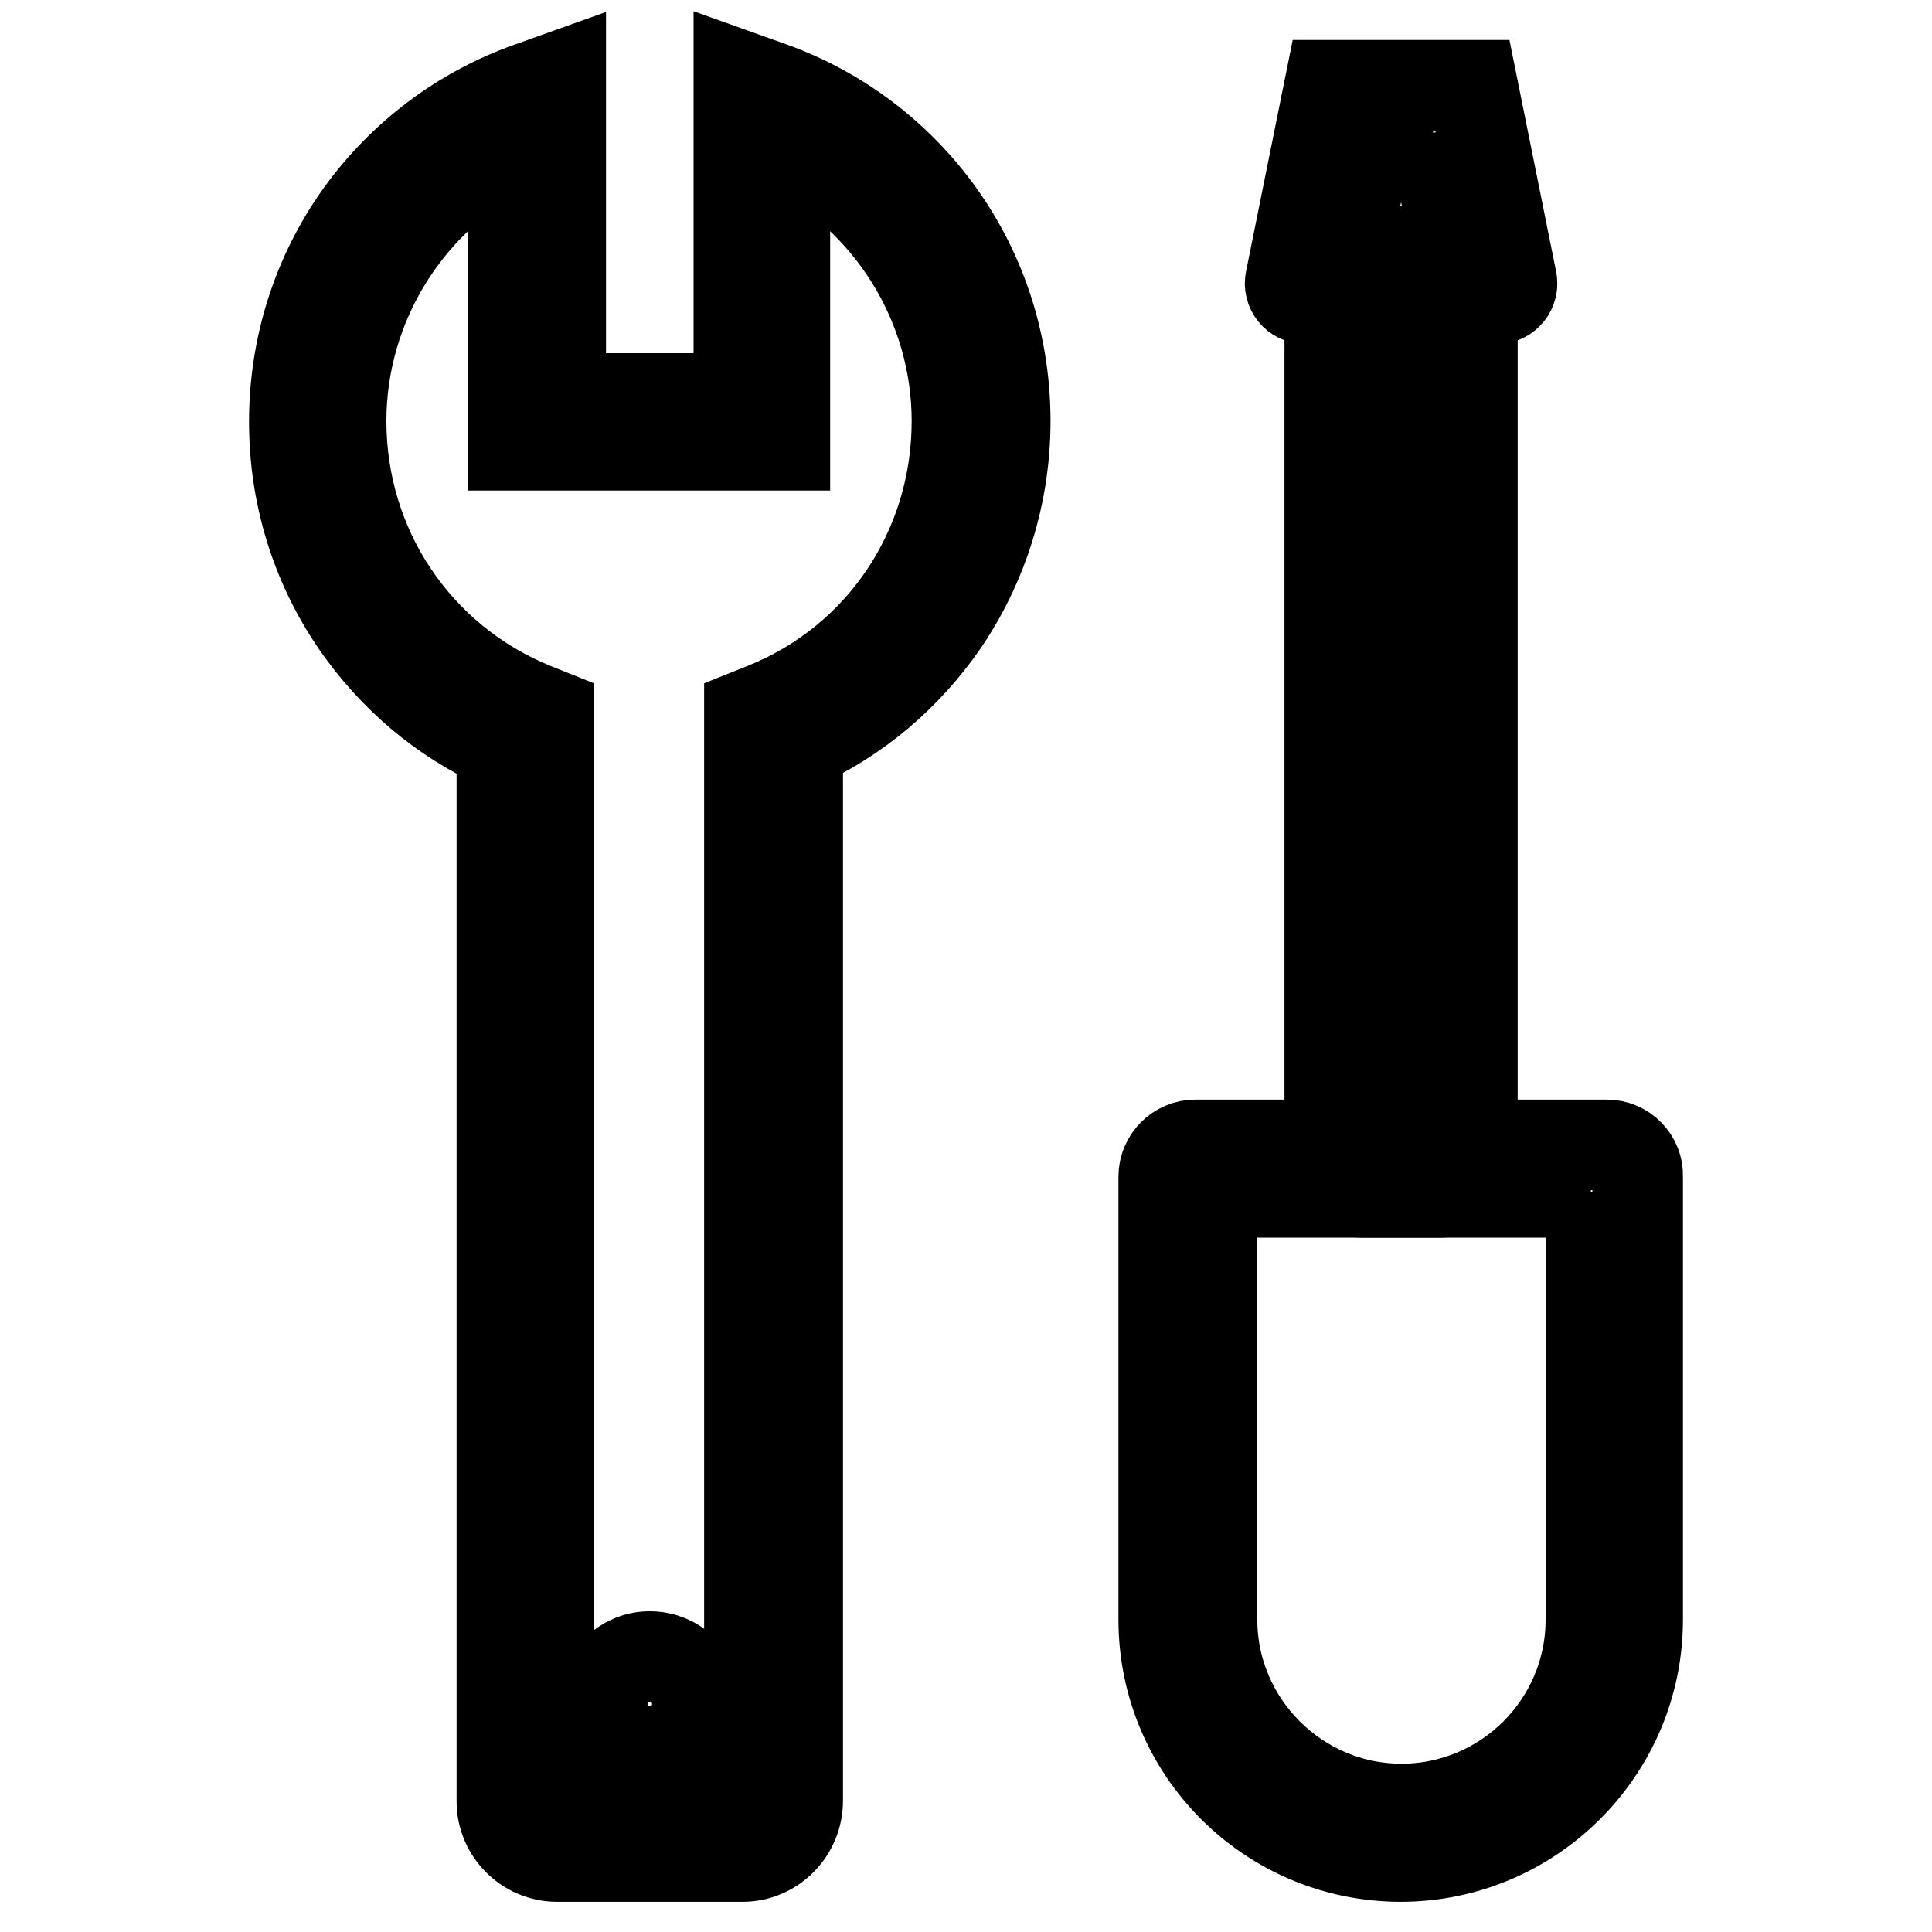
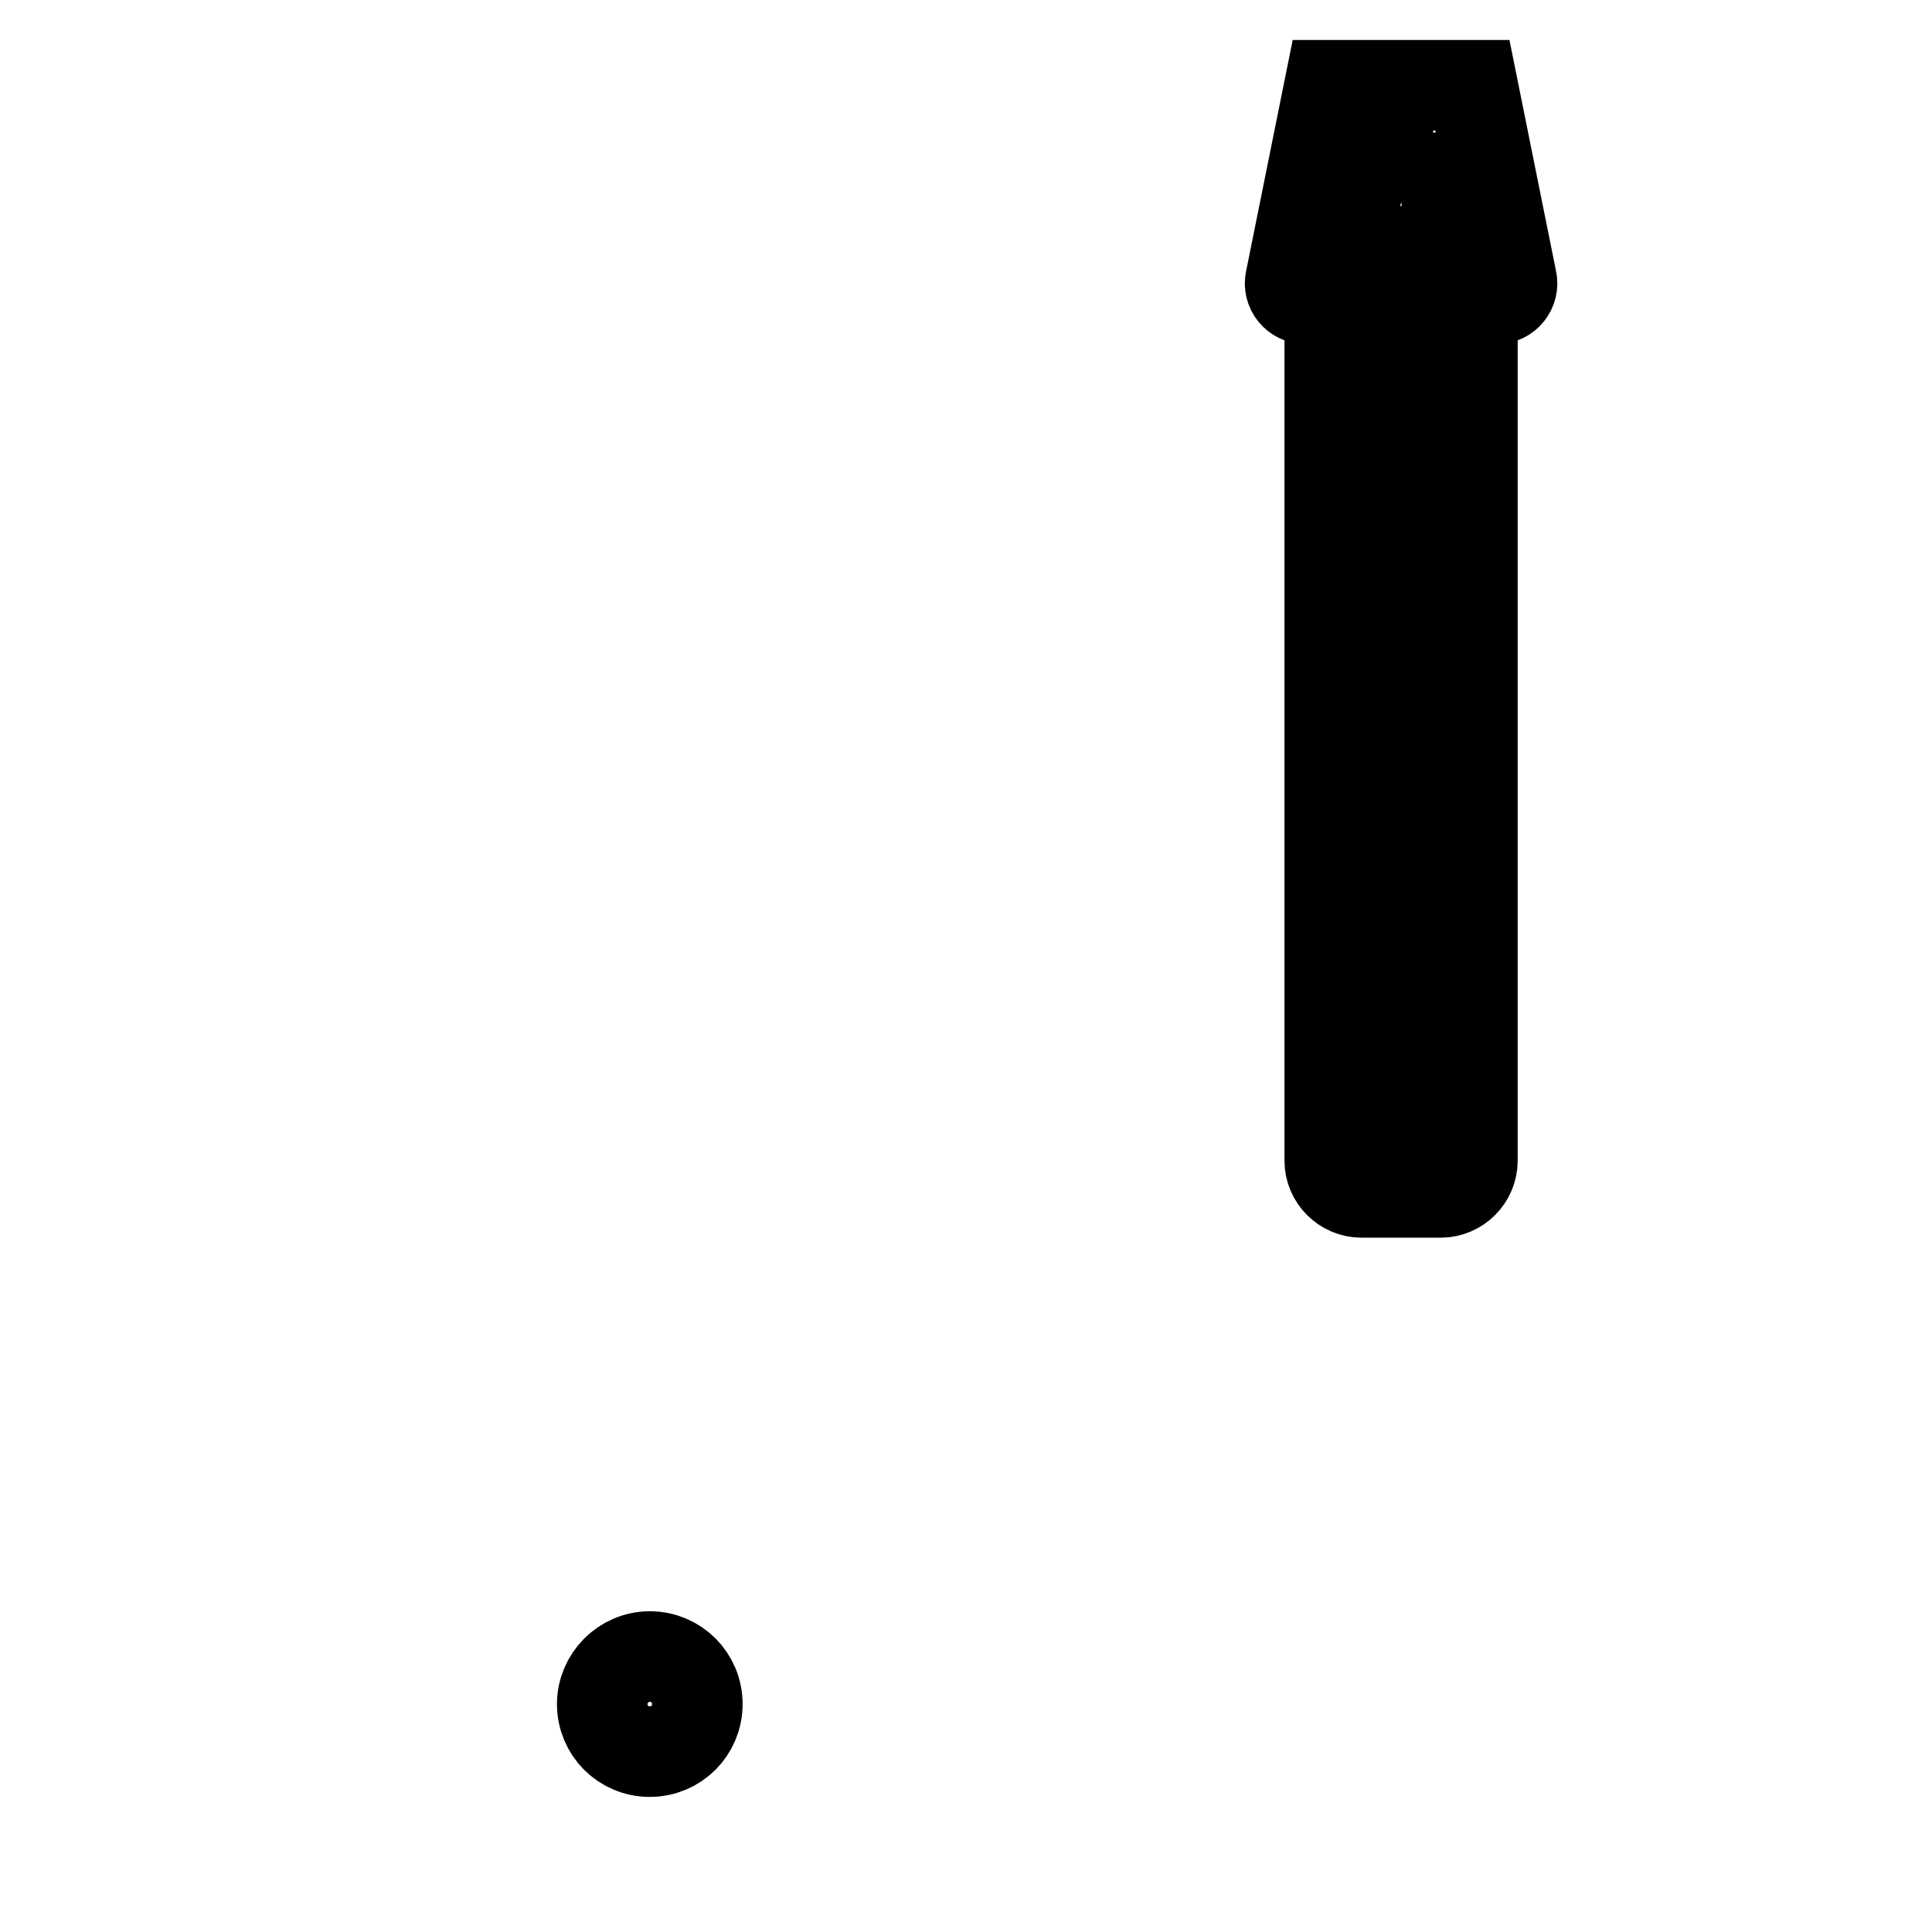
<svg xmlns="http://www.w3.org/2000/svg" version="1.1" x="0px" y="0px" viewBox="0 0 256 256" enable-background="new 0 0 256 256" xml:space="preserve">
  <g>
    <path stroke-width="12" fill-opacity="0" stroke="#000000" d="M189.9,17.6l3.2,15.7h-4.3v118.4h-6.3V33.3h-4.3l3.2-15.7H189.9 M195.1,11.3h-18.9L171,37.1 c-0.3,1.3,0.7,2.5,2,2.5h3.2v114.2c0,2.3,1.9,4.2,4.2,4.2h10.5c2.3,0,4.2-1.9,4.2-4.2V39.6h3.2c1.3,0,2.3-1.2,2-2.5L195.1,11.3z" />
-     <path stroke-width="12" fill-opacity="0" stroke="#000000" d="M210.8,158v56.6c0,13.9-11.3,25.1-25.1,25.1s-25.1-11.3-25.1-25.1V158H210.8 M212.9,151.7h-54.5 c-2.3,0-4.2,1.9-4.2,4.2v58.7c0,17.4,14.1,31.4,31.4,31.4s31.4-14.1,31.4-31.4v-58.7C217.1,153.6,215.2,151.7,212.9,151.7z  M98.4,246H73.8c-4,0-7.3-3.3-7.3-7.3V98.8c-7.8-3.5-14.4-9.1-19.3-16.2c-5.4-7.9-8.2-17.1-8.2-26.7c0-9.9,3-19.4,8.7-27.4 c5.6-7.8,13.4-13.7,22.4-16.9l4.2-1.5v42.7h23.6V10l4.2,1.5c9,3.2,16.8,9.1,22.4,16.9c5.7,8,8.7,17.5,8.7,27.4 c0,9.6-2.9,18.9-8.2,26.7c-4.9,7.1-11.5,12.7-19.3,16.2v139.9C105.7,242.7,102.4,246,98.4,246z M68,19.2 c-13.8,6.8-22.8,21-22.8,36.6c0,16.8,10,31.7,25.5,38l2,0.8v144.1c0,0.6,0.5,1,1,1h24.6c0.6,0,1-0.5,1-1V94.6l2-0.8 c15.5-6.2,25.5-21.1,25.5-38c0-15.6-9-29.8-22.8-36.6V59H68V19.2z" />
    <path stroke-width="12" fill-opacity="0" stroke="#000000" d="M79.8,225.8c0,3.5,2.8,6.3,6.3,6.3s6.3-2.8,6.3-6.3s-2.8-6.3-6.3-6.3S79.8,222.4,79.8,225.8z" />
  </g>
</svg>